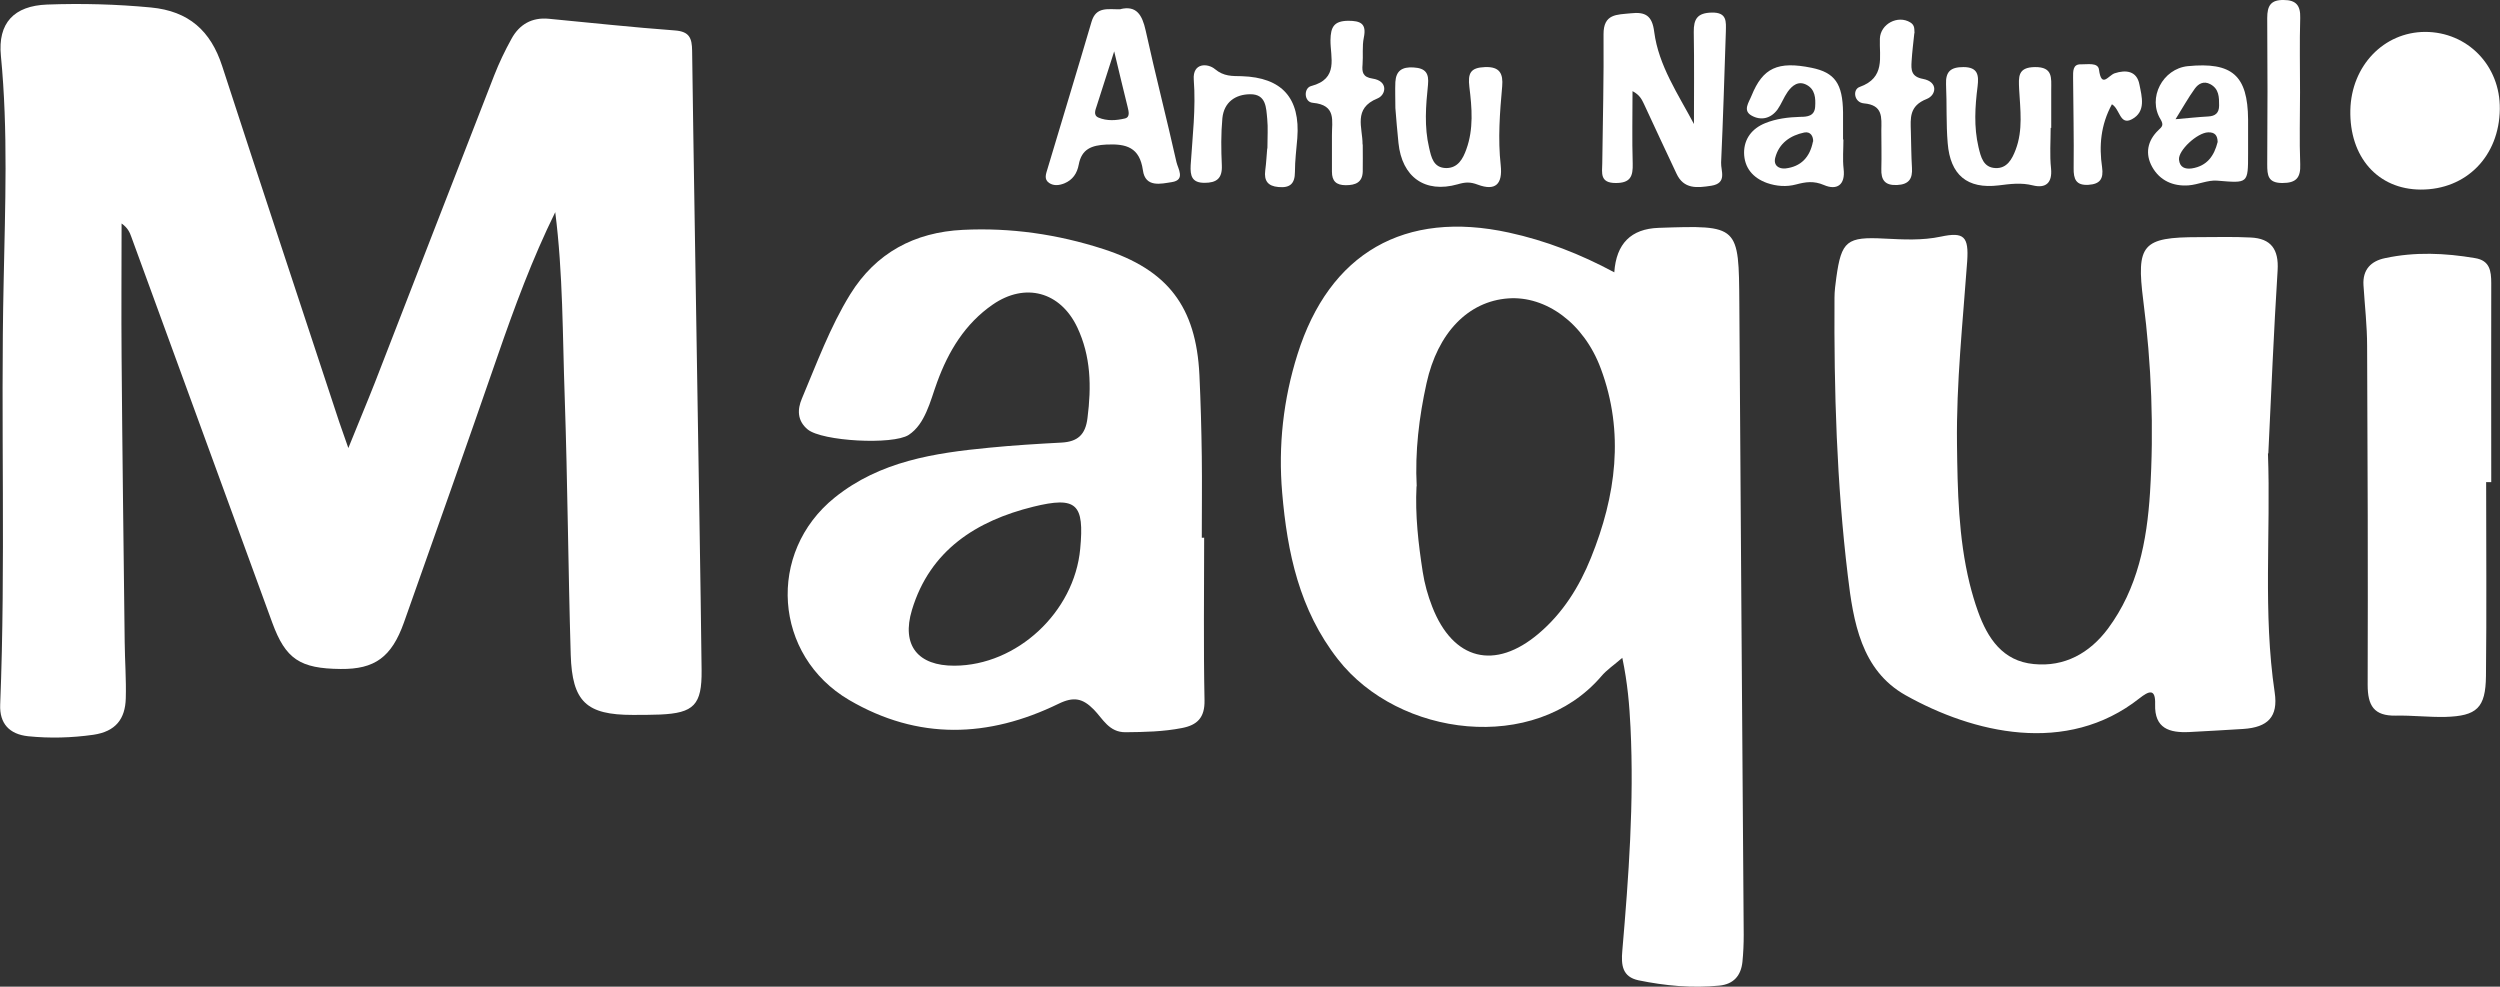
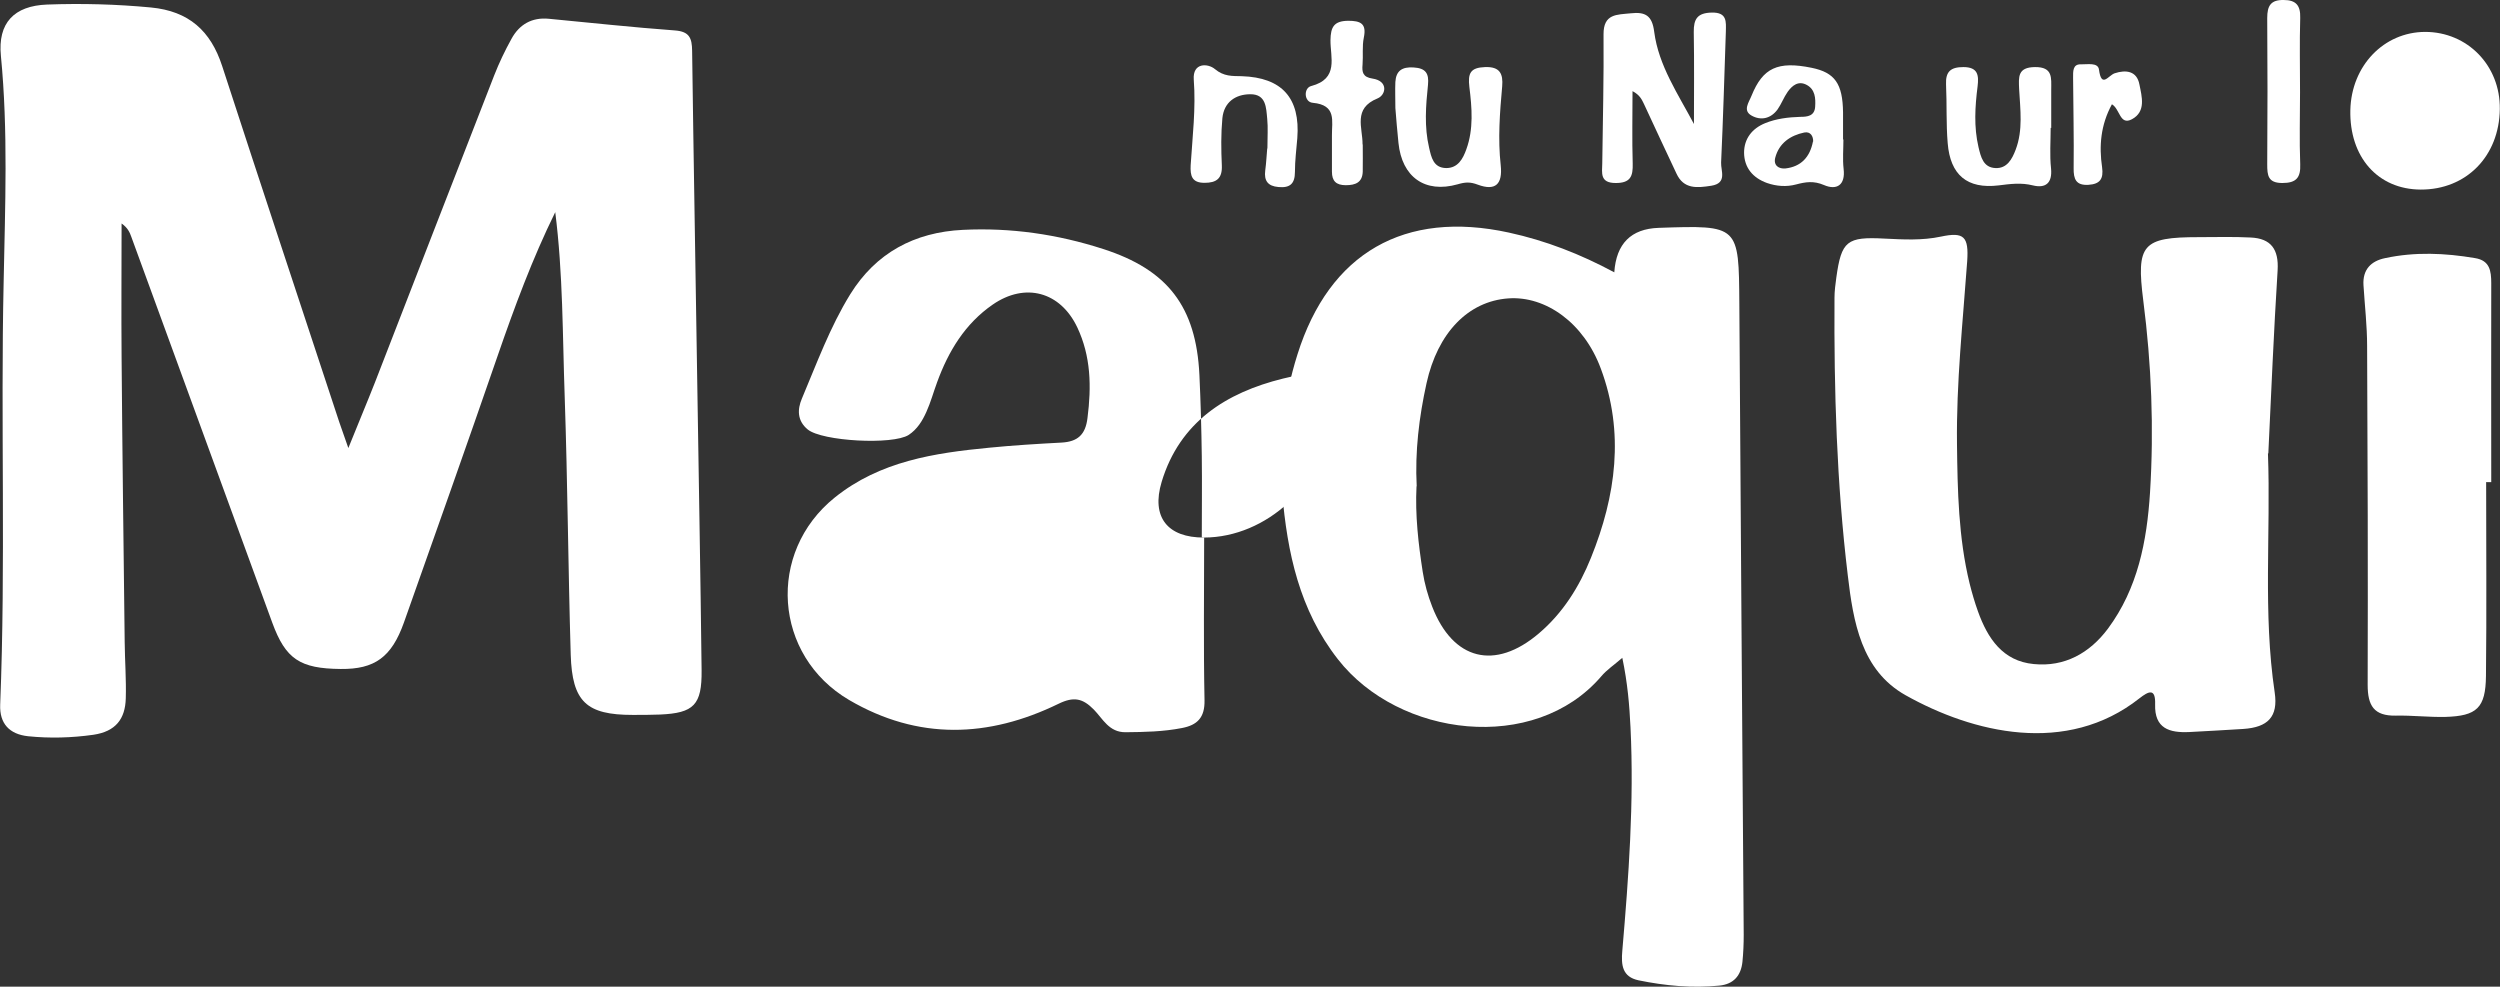
<svg xmlns="http://www.w3.org/2000/svg" id="Capa_1" viewBox="0 0 137.15 54.13">
  <rect x="0" y="0" width="137.15" height="54.13" fill="#333333" stroke="none" />
  <defs>
    <style>      .cls-1 {        fill: #fff;      }    </style>
  </defs>
  <path class="cls-1" d="M30.47,11.62c-1.27,2.58-2.25,5.24-3.18,7.93-1.68,4.87-3.41,9.74-5.13,14.6-.68,1.91-1.61,2.57-3.47,2.55-2.23-.02-3.02-.54-3.75-2.53-2.58-7.05-5.15-14.11-7.73-21.16-.09-.26-.2-.51-.54-.75,0,2.44-.02,4.87,0,7.31.04,5.21.11,10.42.17,15.64.01,1.03.09,2.07.06,3.1-.03,1.13-.55,1.82-1.78,2-1.2.17-2.39.2-3.58.08-1.03-.11-1.57-.7-1.53-1.73.31-7.73.02-15.47.19-23.2C.28,11.32.45,7.19.05,3.07-.13,1.26.77.32,2.58.25c1.9-.07,3.8-.02,5.7.16,2.08.2,3.28,1.28,3.91,3.22,2.12,6.52,4.28,13.02,6.42,19.52.13.38.27.76.5,1.43.55-1.37,1.02-2.48,1.46-3.6,2.18-5.61,4.35-11.23,6.54-16.84.27-.69.59-1.36.95-2.01.43-.79,1.12-1.19,2.05-1.1,2.3.22,4.61.47,6.92.64.8.06.93.43.94,1.11.08,6.04.19,12.08.28,18.11.08,5.29.18,10.59.24,15.88.02,1.9-.42,2.35-2.29,2.43-.5.02-.99.02-1.49.02-2.54,0-3.32-.72-3.4-3.3-.14-4.71-.17-9.43-.33-14.14-.12-3.38-.09-6.77-.52-10.15Z" />
  <path class="cls-1" d="M89.01,36.08c-.46.4-.87.67-1.17,1.03-3.66,4.26-11.1,3.34-14.44-.94-2.12-2.71-2.78-5.86-3.06-9.14-.22-2.57.06-5.12.84-7.59,1.75-5.57,5.88-7.93,11.6-6.68,2.02.44,3.92,1.18,5.78,2.18q.16-2.36,2.43-2.44c4.42-.15,4.4-.15,4.43,4.17.07,11.54.16,23.07.24,34.61,0,.5-.02.99-.07,1.49-.08.75-.48,1.22-1.26,1.3-1.49.15-2.97.01-4.44-.29-.89-.19-.96-.83-.89-1.62.35-4.08.65-8.15.45-12.25-.06-1.23-.16-2.44-.45-3.82ZM77.71,26.68c-.08,1.58.1,3.14.34,4.69.1.65.28,1.3.52,1.91,1.14,2.94,3.44,3.52,5.85,1.47,1.32-1.12,2.22-2.56,2.86-4.15,1.37-3.39,1.85-6.87.54-10.38-.93-2.51-3.03-4-5.08-3.85-2.2.16-3.87,1.89-4.48,4.65-.41,1.86-.64,3.75-.54,5.66Z" />
-   <path class="cls-1" d="M66.06,29.49c0,2.98-.04,5.95.02,8.93.02.95-.4,1.36-1.24,1.52-1.02.2-2.05.22-3.09.23-.91.01-1.25-.74-1.74-1.24-.61-.62-1.1-.73-1.94-.32-3.84,1.87-7.7,2.01-11.49-.21-4.14-2.43-4.54-8.09-.78-11.11,2.48-1.99,5.46-2.44,8.48-2.73,1.32-.13,2.64-.21,3.96-.28.87-.05,1.31-.42,1.42-1.35.22-1.72.19-3.38-.56-4.97-.93-1.96-2.86-2.48-4.64-1.25-1.52,1.05-2.43,2.56-3.05,4.26-.2.54-.35,1.1-.59,1.63-.22.49-.5.95-.97,1.26-.87.56-4.75.35-5.54-.3-.58-.48-.57-1.1-.32-1.69.82-1.94,1.54-3.92,2.65-5.72,1.41-2.28,3.53-3.41,6.18-3.54,2.63-.13,5.19.24,7.7,1.05,3.54,1.14,5.1,3.16,5.28,6.91.07,1.49.11,2.97.13,4.46.02,1.49,0,2.98,0,4.47.04,0,.07,0,.11,0ZM52.36,36.52c3.43-.01,6.58-2.94,6.9-6.41.23-2.46-.18-2.9-2.58-2.31-3.11.77-5.66,2.38-6.65,5.66-.59,1.95.33,3.07,2.33,3.06Z" />
+   <path class="cls-1" d="M66.06,29.49c0,2.98-.04,5.95.02,8.93.02.95-.4,1.36-1.24,1.52-1.02.2-2.05.22-3.09.23-.91.01-1.25-.74-1.74-1.24-.61-.62-1.1-.73-1.94-.32-3.84,1.87-7.7,2.01-11.49-.21-4.14-2.43-4.54-8.09-.78-11.11,2.48-1.99,5.46-2.44,8.48-2.73,1.32-.13,2.64-.21,3.96-.28.87-.05,1.31-.42,1.42-1.35.22-1.72.19-3.38-.56-4.97-.93-1.96-2.86-2.48-4.64-1.25-1.52,1.05-2.43,2.56-3.05,4.26-.2.54-.35,1.1-.59,1.63-.22.49-.5.95-.97,1.26-.87.56-4.75.35-5.54-.3-.58-.48-.57-1.1-.32-1.69.82-1.94,1.54-3.92,2.65-5.72,1.41-2.28,3.53-3.41,6.18-3.54,2.63-.13,5.19.24,7.7,1.05,3.54,1.14,5.1,3.16,5.28,6.91.07,1.49.11,2.97.13,4.46.02,1.49,0,2.98,0,4.47.04,0,.07,0,.11,0Zc3.43-.01,6.58-2.94,6.9-6.41.23-2.46-.18-2.9-2.58-2.31-3.11.77-5.66,2.38-6.65,5.66-.59,1.95.33,3.07,2.33,3.06Z" />
  <path class="cls-1" d="M124.42,24.87c.16,4.36-.28,8.75.37,13.12.2,1.34-.38,1.91-1.72,2-.99.06-1.98.12-2.97.17-1.08.05-1.91-.19-1.87-1.52.03-.9-.35-.73-.86-.33-4,3.16-9.14,1.9-12.83-.17-2.44-1.37-2.87-4.04-3.17-6.57-.61-5.06-.76-10.14-.73-15.23,0-.37.05-.74.1-1.11.28-2.02.58-2.25,2.65-2.14,1.03.05,2.06.11,3.09-.11,1.27-.27,1.53,0,1.44,1.35-.24,3.34-.6,6.67-.56,10.03.03,2.56.08,5.13.69,7.64.13.52.28,1.04.46,1.54.53,1.48,1.36,2.73,3.06,2.89,1.69.17,3.07-.6,4.07-1.94,1.64-2.21,2.14-4.8,2.31-7.47.22-3.52.08-7.03-.37-10.53-.39-3.08-.06-3.48,3.04-3.48.95,0,1.9-.03,2.85.02,1.12.05,1.55.65,1.48,1.8-.21,3.34-.35,6.69-.51,10.05Z" />
  <path class="cls-1" d="M136.39,26.44c0,3.55.03,7.1-.01,10.65-.02,1.75-.5,2.19-2.23,2.24-.91.02-1.82-.09-2.72-.07-1.2.02-1.54-.55-1.54-1.69.02-6.2,0-12.39-.03-18.59,0-1.11-.13-2.22-.2-3.34-.05-.85.41-1.32,1.19-1.48,1.64-.35,3.28-.28,4.93,0,.81.13.89.7.89,1.38-.01,3.64,0,7.27,0,10.91-.09,0-.18,0-.26,0Z" />
  <path class="cls-1" d="M137.14,5.98c-.03,2.59-1.84,4.43-4.34,4.42-2.35-.01-3.92-1.78-3.86-4.37.06-2.42,1.83-4.27,4.1-4.28,2.33,0,4.13,1.85,4.1,4.23Z" />
  <path class="cls-1" d="M92.93,6.84c0-1.69.02-3.39-.01-5.08-.01-.72.2-1.05.98-1.07.86-.02.79.5.78,1.05-.08,2.39-.15,4.79-.26,7.18-.02.45.35,1.13-.54,1.27-.78.12-1.51.2-1.91-.67-.6-1.27-1.19-2.54-1.78-3.81-.12-.25-.23-.5-.63-.71,0,1.32-.03,2.65.01,3.97.02.7-.12,1.07-.93,1.07-.88,0-.75-.55-.74-1.08.03-2.36.09-4.71.07-7.07-.01-1.15.74-1.08,1.49-1.16.8-.09,1.18.12,1.29,1.02.24,1.85,1.31,3.41,2.2,5.09Z" />
-   <path class="cls-1" d="M61.47.5c.87-.21,1.19.31,1.38,1.17.53,2.41,1.15,4.81,1.69,7.22.08.36.51.98-.25,1.1-.59.09-1.46.32-1.59-.65-.18-1.26-.91-1.46-2-1.41-.81.04-1.36.24-1.52,1.1-.09.48-.33.84-.79,1.03-.28.11-.57.15-.83-.02-.31-.21-.17-.51-.09-.79.8-2.68,1.62-5.36,2.41-8.05.25-.86.9-.68,1.6-.69ZM61.13,2.8c-.4,1.24-.68,2.12-.96,3-.07.22-.21.52.09.65.47.2.98.16,1.45.05.3-.07.21-.39.15-.64-.22-.9-.44-1.79-.74-3.06Z" />
-   <path class="cls-1" d="M123.33,7.68c0,.25,0,.5,0,.74,0,1.67,0,1.63-1.7,1.49-.51-.04-1.04.22-1.57.26-.84.06-1.57-.26-1.99-1.01-.4-.72-.27-1.44.35-2.03.18-.17.3-.26.11-.58-.73-1.18.12-2.78,1.49-2.92,2.44-.24,3.29.51,3.31,2.92,0,.37,0,.74,0,1.11ZM119.35,6.54c.69-.06,1.24-.12,1.79-.15.39-.02.6-.19.6-.6,0-.46,0-.91-.48-1.17-.37-.2-.66-.02-.85.24-.37.51-.67,1.06-1.06,1.68ZM121.66,7.78c-.01-.35-.15-.53-.52-.52-.6.02-1.65.99-1.6,1.5.04.42.33.53.7.48.84-.13,1.23-.69,1.42-1.45Z" />
  <path class="cls-1" d="M76.55,5.91c0-.51-.02-.96,0-1.42.04-.61.37-.83,1-.79.67.04.85.33.79.95-.12,1.15-.21,2.31.06,3.45.12.52.23,1.11.94,1.12.65,0,.92-.52,1.1-1.02.41-1.12.31-2.29.17-3.43-.09-.76.06-1.06.86-1.09.81-.03,1,.36.94,1.06-.13,1.44-.24,2.88-.08,4.33.11,1.04-.29,1.42-1.26,1.06-.42-.16-.69-.14-1.1-.02-1.8.51-3.06-.4-3.25-2.27-.07-.66-.12-1.32-.17-1.92Z" />
  <path class="cls-1" d="M101.13,7.65c0,.54-.05,1.08.01,1.61.11.91-.39,1.19-1.08.89-.56-.24-1-.17-1.53-.03-.52.14-1.07.1-1.59-.08-.78-.28-1.25-.84-1.26-1.66,0-.77.44-1.33,1.15-1.62.61-.25,1.27-.33,1.94-.35.38,0,.78-.04.81-.56.03-.46,0-.94-.46-1.19-.46-.25-.8.03-1.05.38-.21.3-.34.66-.55.96-.37.51-.92.63-1.43.34-.5-.28-.14-.73,0-1.09.62-1.53,1.44-1.91,3.3-1.53,1.27.26,1.7.87,1.72,2.44,0,.5,0,.99,0,1.49ZM99.47,7.77c.01-.29-.14-.57-.49-.5-.76.16-1.38.58-1.59,1.38-.11.43.2.63.57.59.83-.1,1.33-.6,1.5-1.48Z" />
  <path class="cls-1" d="M112.5,7.01c0,.74-.06,1.49.02,2.23.08.82-.31,1.1-1,.93-.64-.16-1.23-.08-1.87,0-1.73.21-2.66-.57-2.8-2.32-.09-1.07-.04-2.15-.09-3.22-.03-.7.25-.95.95-.95.82,0,.85.47.78,1.06-.14,1.11-.21,2.22.05,3.33.13.54.26,1.12.93,1.15.63.03.91-.48,1.11-1.01.41-1.08.25-2.21.19-3.31-.03-.68-.09-1.21.87-1.22.99-.01.89.6.89,1.23,0,.7,0,1.41,0,2.11,0,0,0,0-.01,0Z" />
  <path class="cls-1" d="M69.53,8.15c0-.64.04-1.14-.01-1.63-.06-.6-.05-1.35-.92-1.35-.83,0-1.45.44-1.54,1.31-.08.86-.07,1.73-.03,2.6.03.71-.29.95-.95.95-.7,0-.79-.39-.76-.97.1-1.56.29-3.12.17-4.69-.07-.95.78-.9,1.16-.58.49.41.95.38,1.47.39,2.21.07,3.22,1.2,3.05,3.4-.05.62-.13,1.23-.13,1.85,0,.66-.28.89-.91.83-.58-.05-.79-.35-.72-.9.06-.45.08-.9.11-1.22Z" />
-   <path class="cls-1" d="M105.02,1.82c-.06.56-.12,1.05-.15,1.54-.03.47-.03.85.63.97.84.16.73.89.2,1.1-.97.38-.89,1.05-.87,1.79.02.66.02,1.32.06,1.98.04.6-.16.92-.82.95-.67.03-.88-.28-.86-.89.02-.7,0-1.4,0-2.1.01-.72.1-1.4-.96-1.49-.54-.05-.63-.76-.23-.9,1.43-.51,1.07-1.64,1.11-2.65.03-.81.99-1.31,1.67-.89.27.16.21.41.23.59Z" />
  <path class="cls-1" d="M74.76,7.93c0,.5.01.99,0,1.49-.02.59-.4.74-.93.74-.53,0-.76-.23-.76-.74,0-.66,0-1.32,0-1.99-.01-.78.27-1.67-1.05-1.79-.49-.04-.51-.81-.09-.92,1.53-.4,1.05-1.57,1.06-2.51.01-.73.19-1.06.97-1.07.68,0,1.02.15.86.92-.1.48-.03.99-.07,1.48-.04.43.02.69.54.77.89.13.75.9.28,1.09-1.36.55-.81,1.61-.82,2.52Z" />
  <path class="cls-1" d="M126.18,5.06c0,1.32-.04,2.64.01,3.95.03.74-.22,1.03-.98,1.03-.79,0-.83-.42-.83-1.02.02-2.68.02-5.36,0-8.03,0-.67.19-1,.9-.99.68,0,.93.3.91.98-.04,1.36-.01,2.72-.01,4.08Z" />
  <path class="cls-1" d="M115.86,5.72c-.62,1.14-.71,2.29-.54,3.45.09.64-.11.93-.75.97-.68.04-.82-.31-.81-.92.02-1.65-.02-3.31-.03-4.96,0-.33-.03-.75.43-.73.34.01.94-.12.99.29.14,1.04.51.32.86.2.61-.2,1.22-.14,1.36.62.13.66.37,1.48-.41,1.9-.67.36-.65-.55-1.1-.82Z" />
</svg>